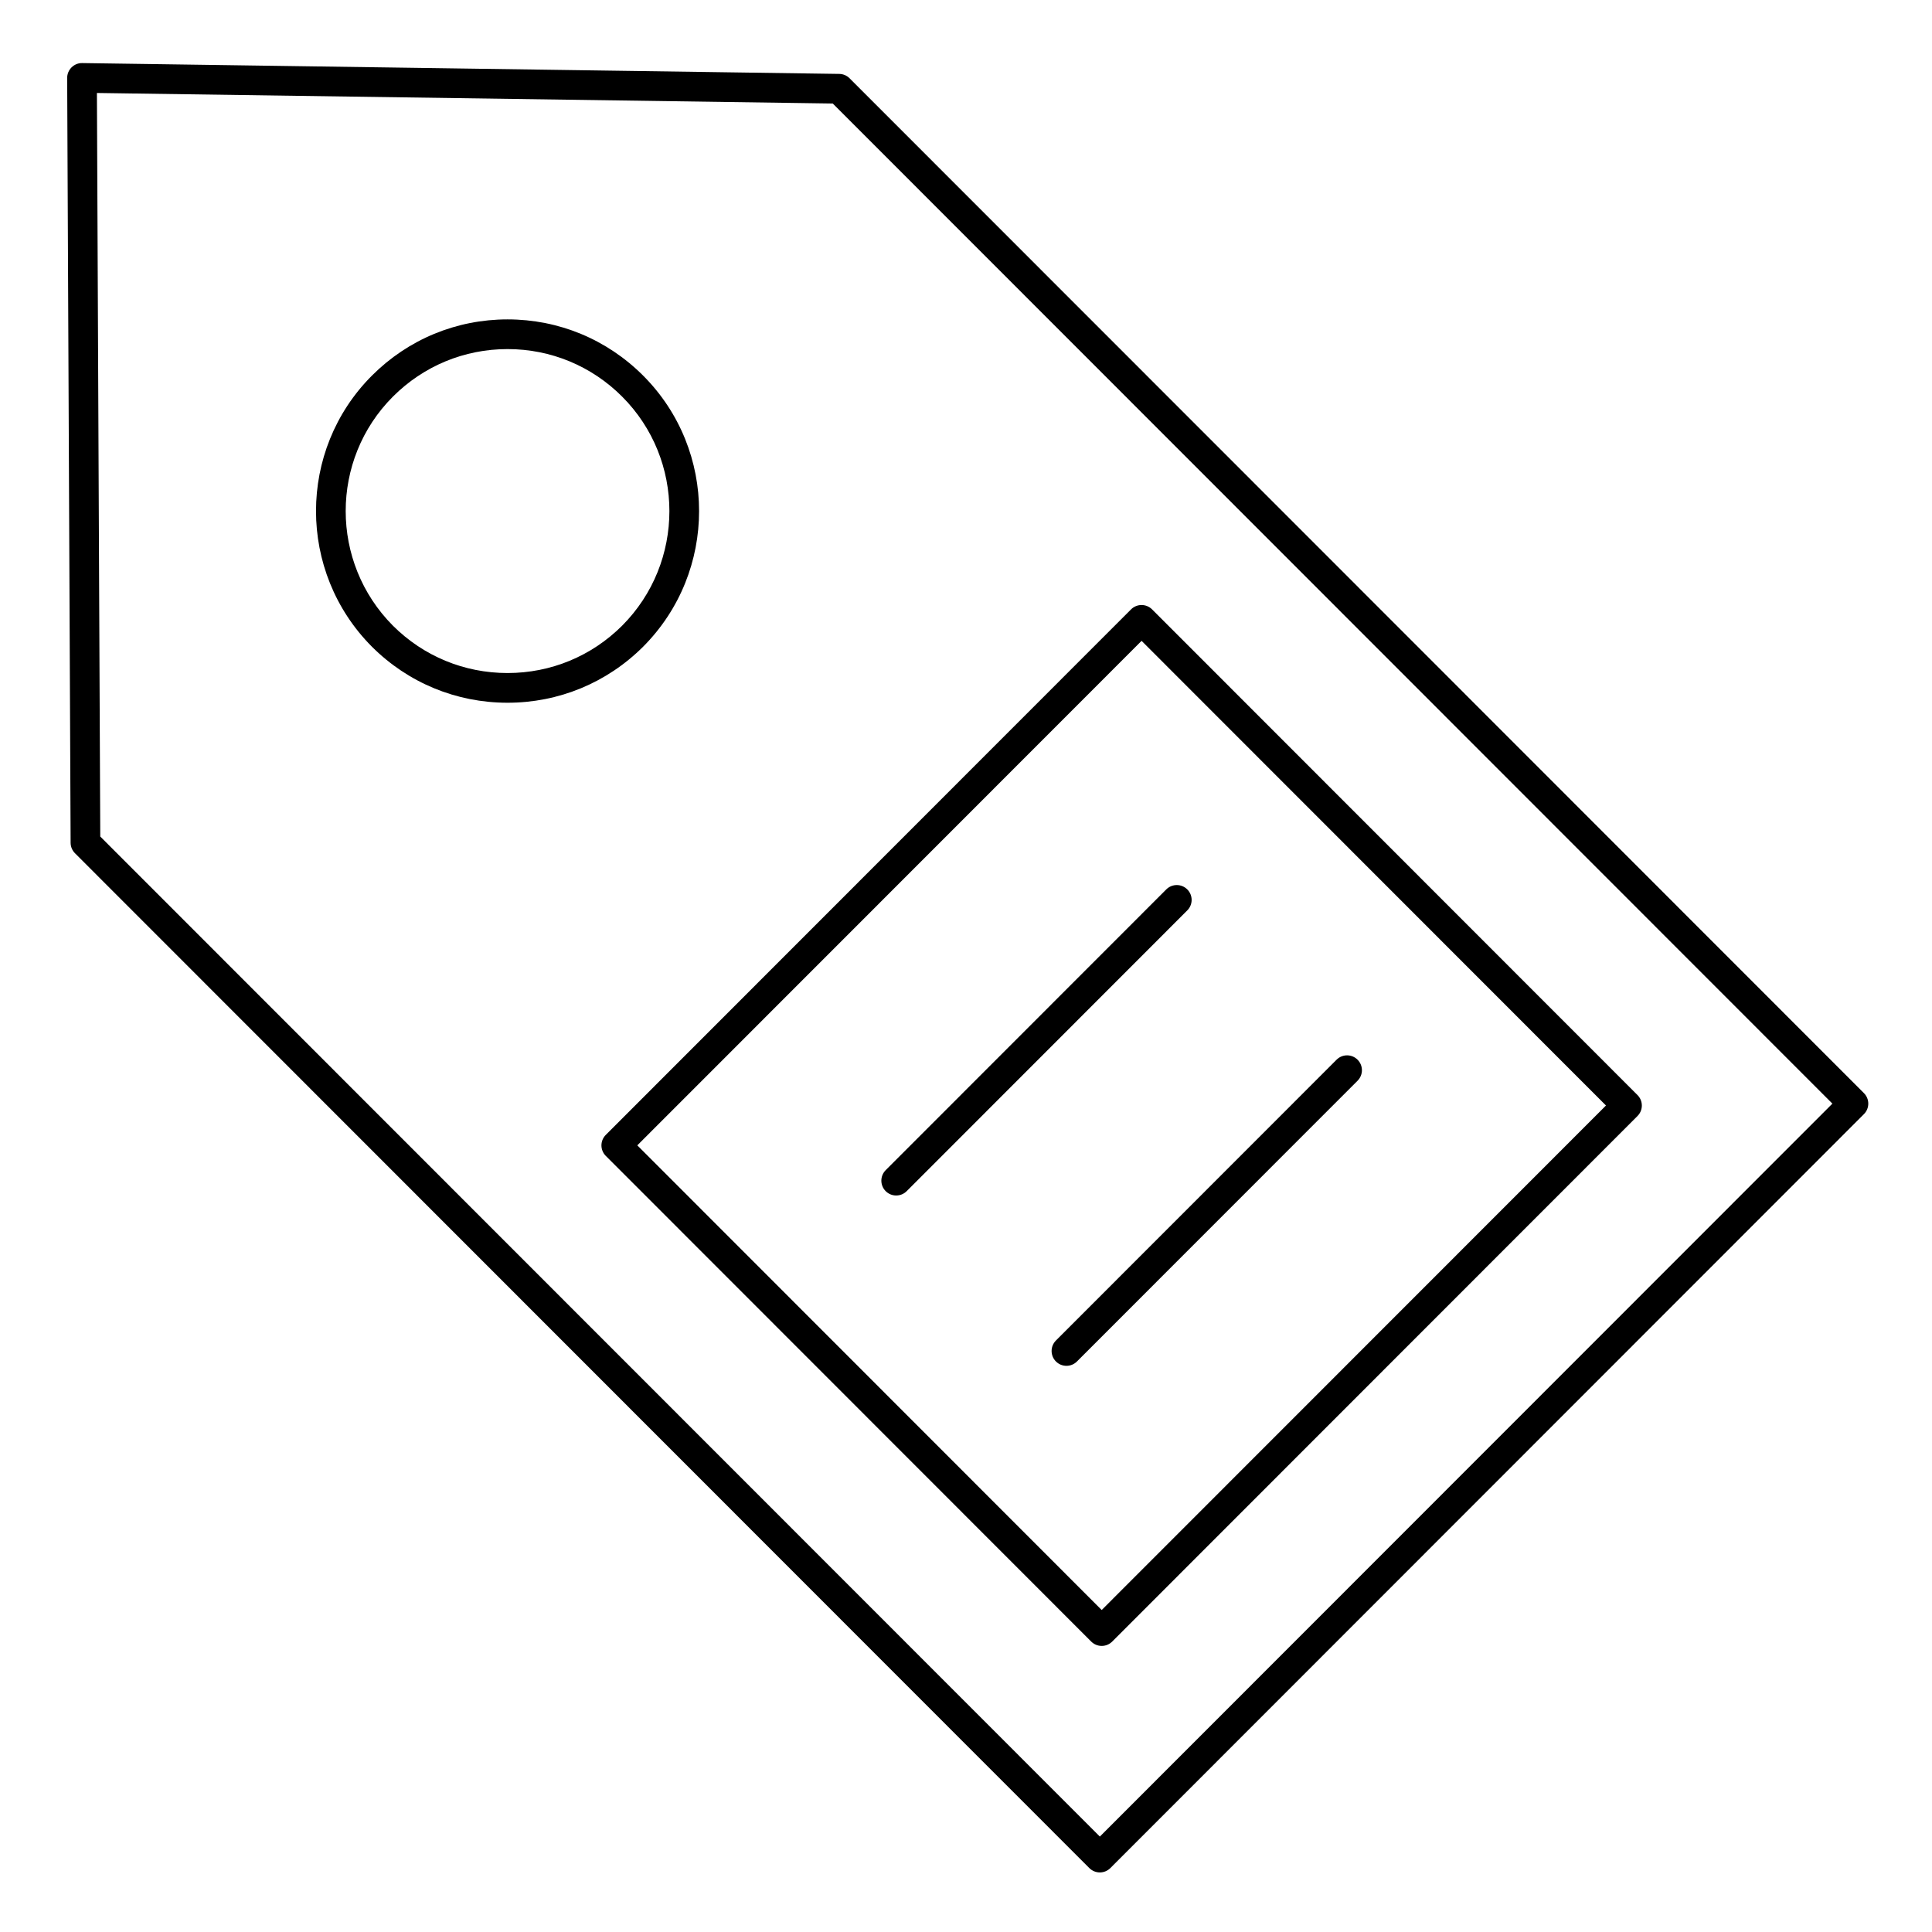
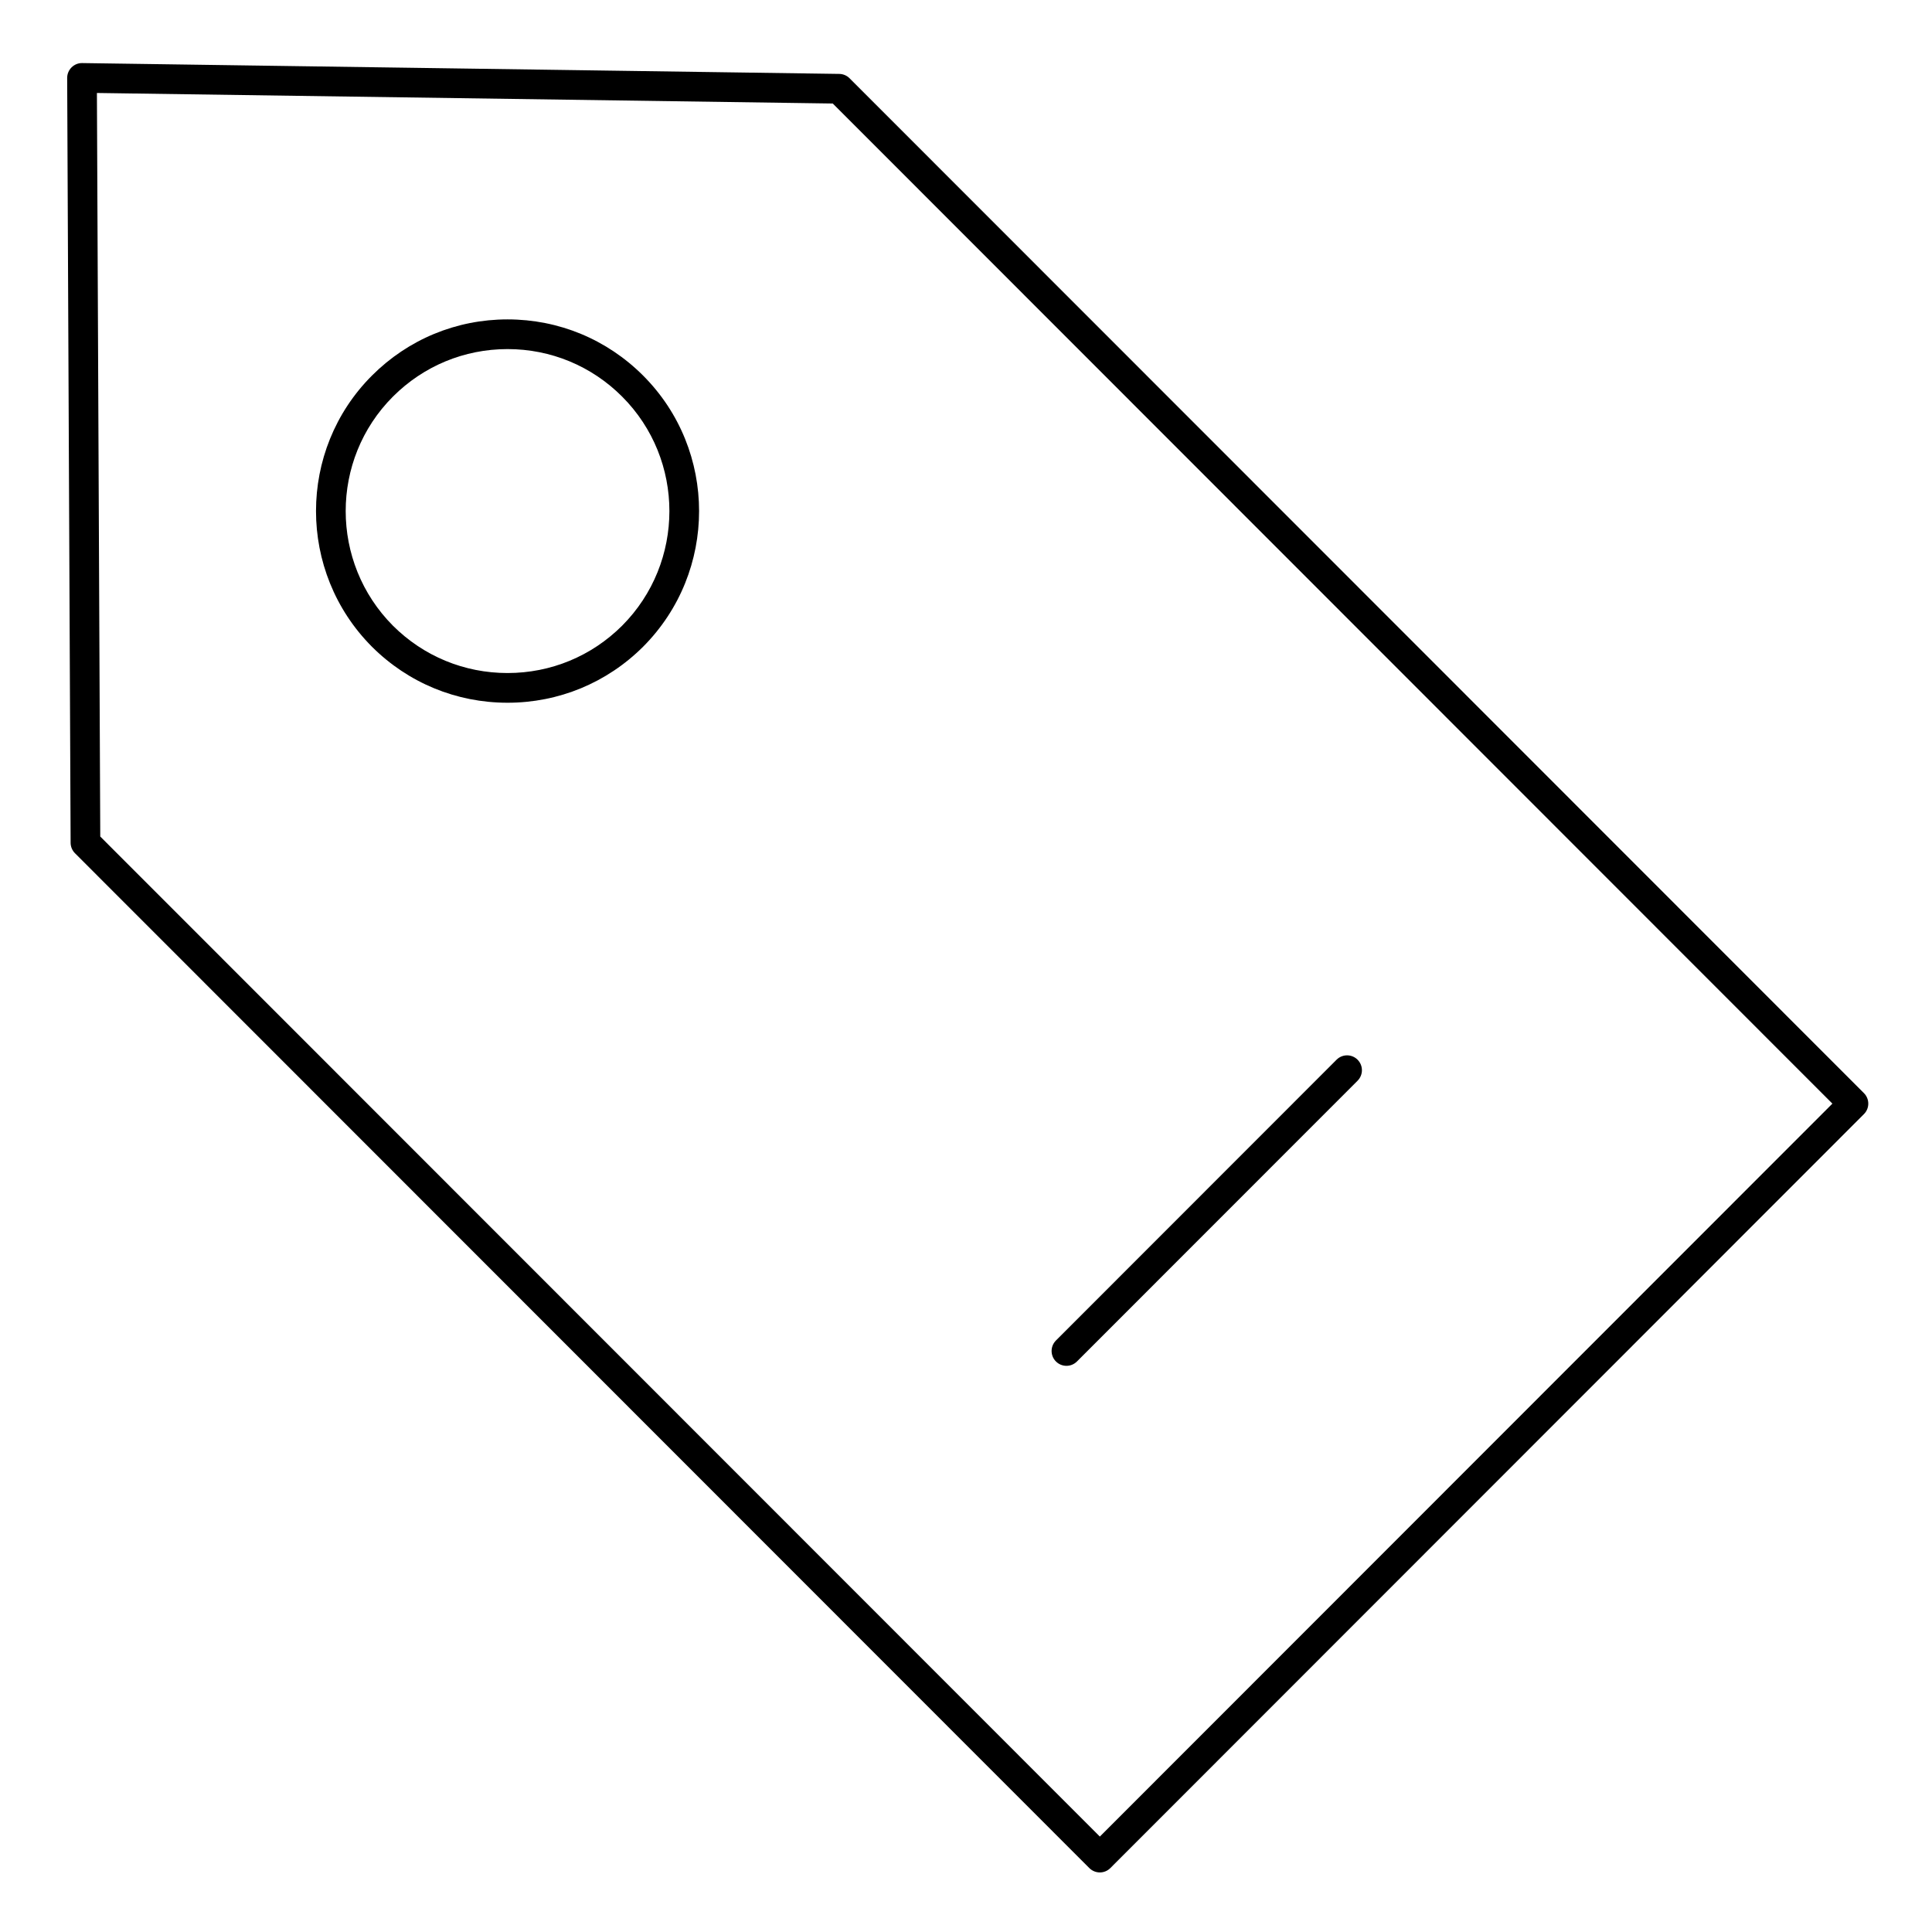
<svg xmlns="http://www.w3.org/2000/svg" fill="#000000" width="800px" height="800px" version="1.1" viewBox="144 144 512 512">
  <g>
    <path d="m637.96 433.69-268.82-268.95c-0.723-0.727-1.703-1.137-2.727-1.152l-200.62-2.871c-1.047-0.031-2.074 0.395-2.824 1.137-0.75 0.742-1.172 1.758-1.168 2.812l0.914 202.68c0.004 1.039 0.418 2.031 1.152 2.766l268.82 268.95c0.738 0.738 1.742 1.152 2.785 1.152 1.047 0 2.043-0.414 2.781-1.152l199.71-199.81c1.535-1.531 1.535-4.023 0-5.562zm-202.49 197.02-264.9-265.02-0.887-197.05 195.01 2.793 264.91 265.04z" />
    <path d="m314.44 243.54c-9.602-9.605-22.363-14.898-35.938-14.898-13.57 0-26.332 5.289-35.938 14.898-19.758 19.777-19.762 52.004 0.004 71.848 9.602 9.574 22.363 14.844 35.93 14.844 13.57 0 26.328-5.273 35.941-14.855 19.77-19.836 19.766-52.059 0-71.836zm-35.938 78.82c-11.469 0-22.258-4.457-30.363-12.539-16.699-16.766-16.703-44.004-0.004-60.719 8.113-8.117 18.902-12.59 30.367-12.59 11.469 0 22.254 4.469 30.367 12.59 16.703 16.711 16.703 43.949 0.004 60.707-8.113 8.094-18.898 12.551-30.371 12.551z" />
-     <path d="m304.54 450.32 128.64 128.71c0.738 0.738 1.742 1.156 2.785 1.156 1.043 0 2.047-0.418 2.785-1.156l139.2-139.27c1.539-1.539 1.539-4.027 0-5.562l-128.64-128.71c-0.738-0.738-1.742-1.152-2.785-1.152-1.047 0-2.047 0.414-2.785 1.152l-139.2 139.27c-1.535 1.535-1.535 4.027 0 5.566zm141.99-136.49 123.07 123.14-133.64 133.7-123.07-123.14z" />
-     <path d="m458.64 379.7c-1.535-1.535-4.031-1.535-5.562 0l-74.359 74.402c-1.535 1.539-1.535 4.031 0 5.566 0.77 0.766 1.773 1.152 2.781 1.152 1.008 0 2.016-0.387 2.785-1.156l74.359-74.402c1.535-1.535 1.535-4.027-0.004-5.562z" />
    <path d="m503.77 424.83c-1.539-1.539-4.031-1.535-5.566 0.004l-74.363 74.406c-1.539 1.539-1.539 4.031 0 5.566 0.77 0.766 1.777 1.152 2.781 1.152 1.008 0 2.016-0.387 2.785-1.156l74.367-74.402c1.535-1.543 1.535-4.035-0.004-5.57z" />
  </g>
</svg>